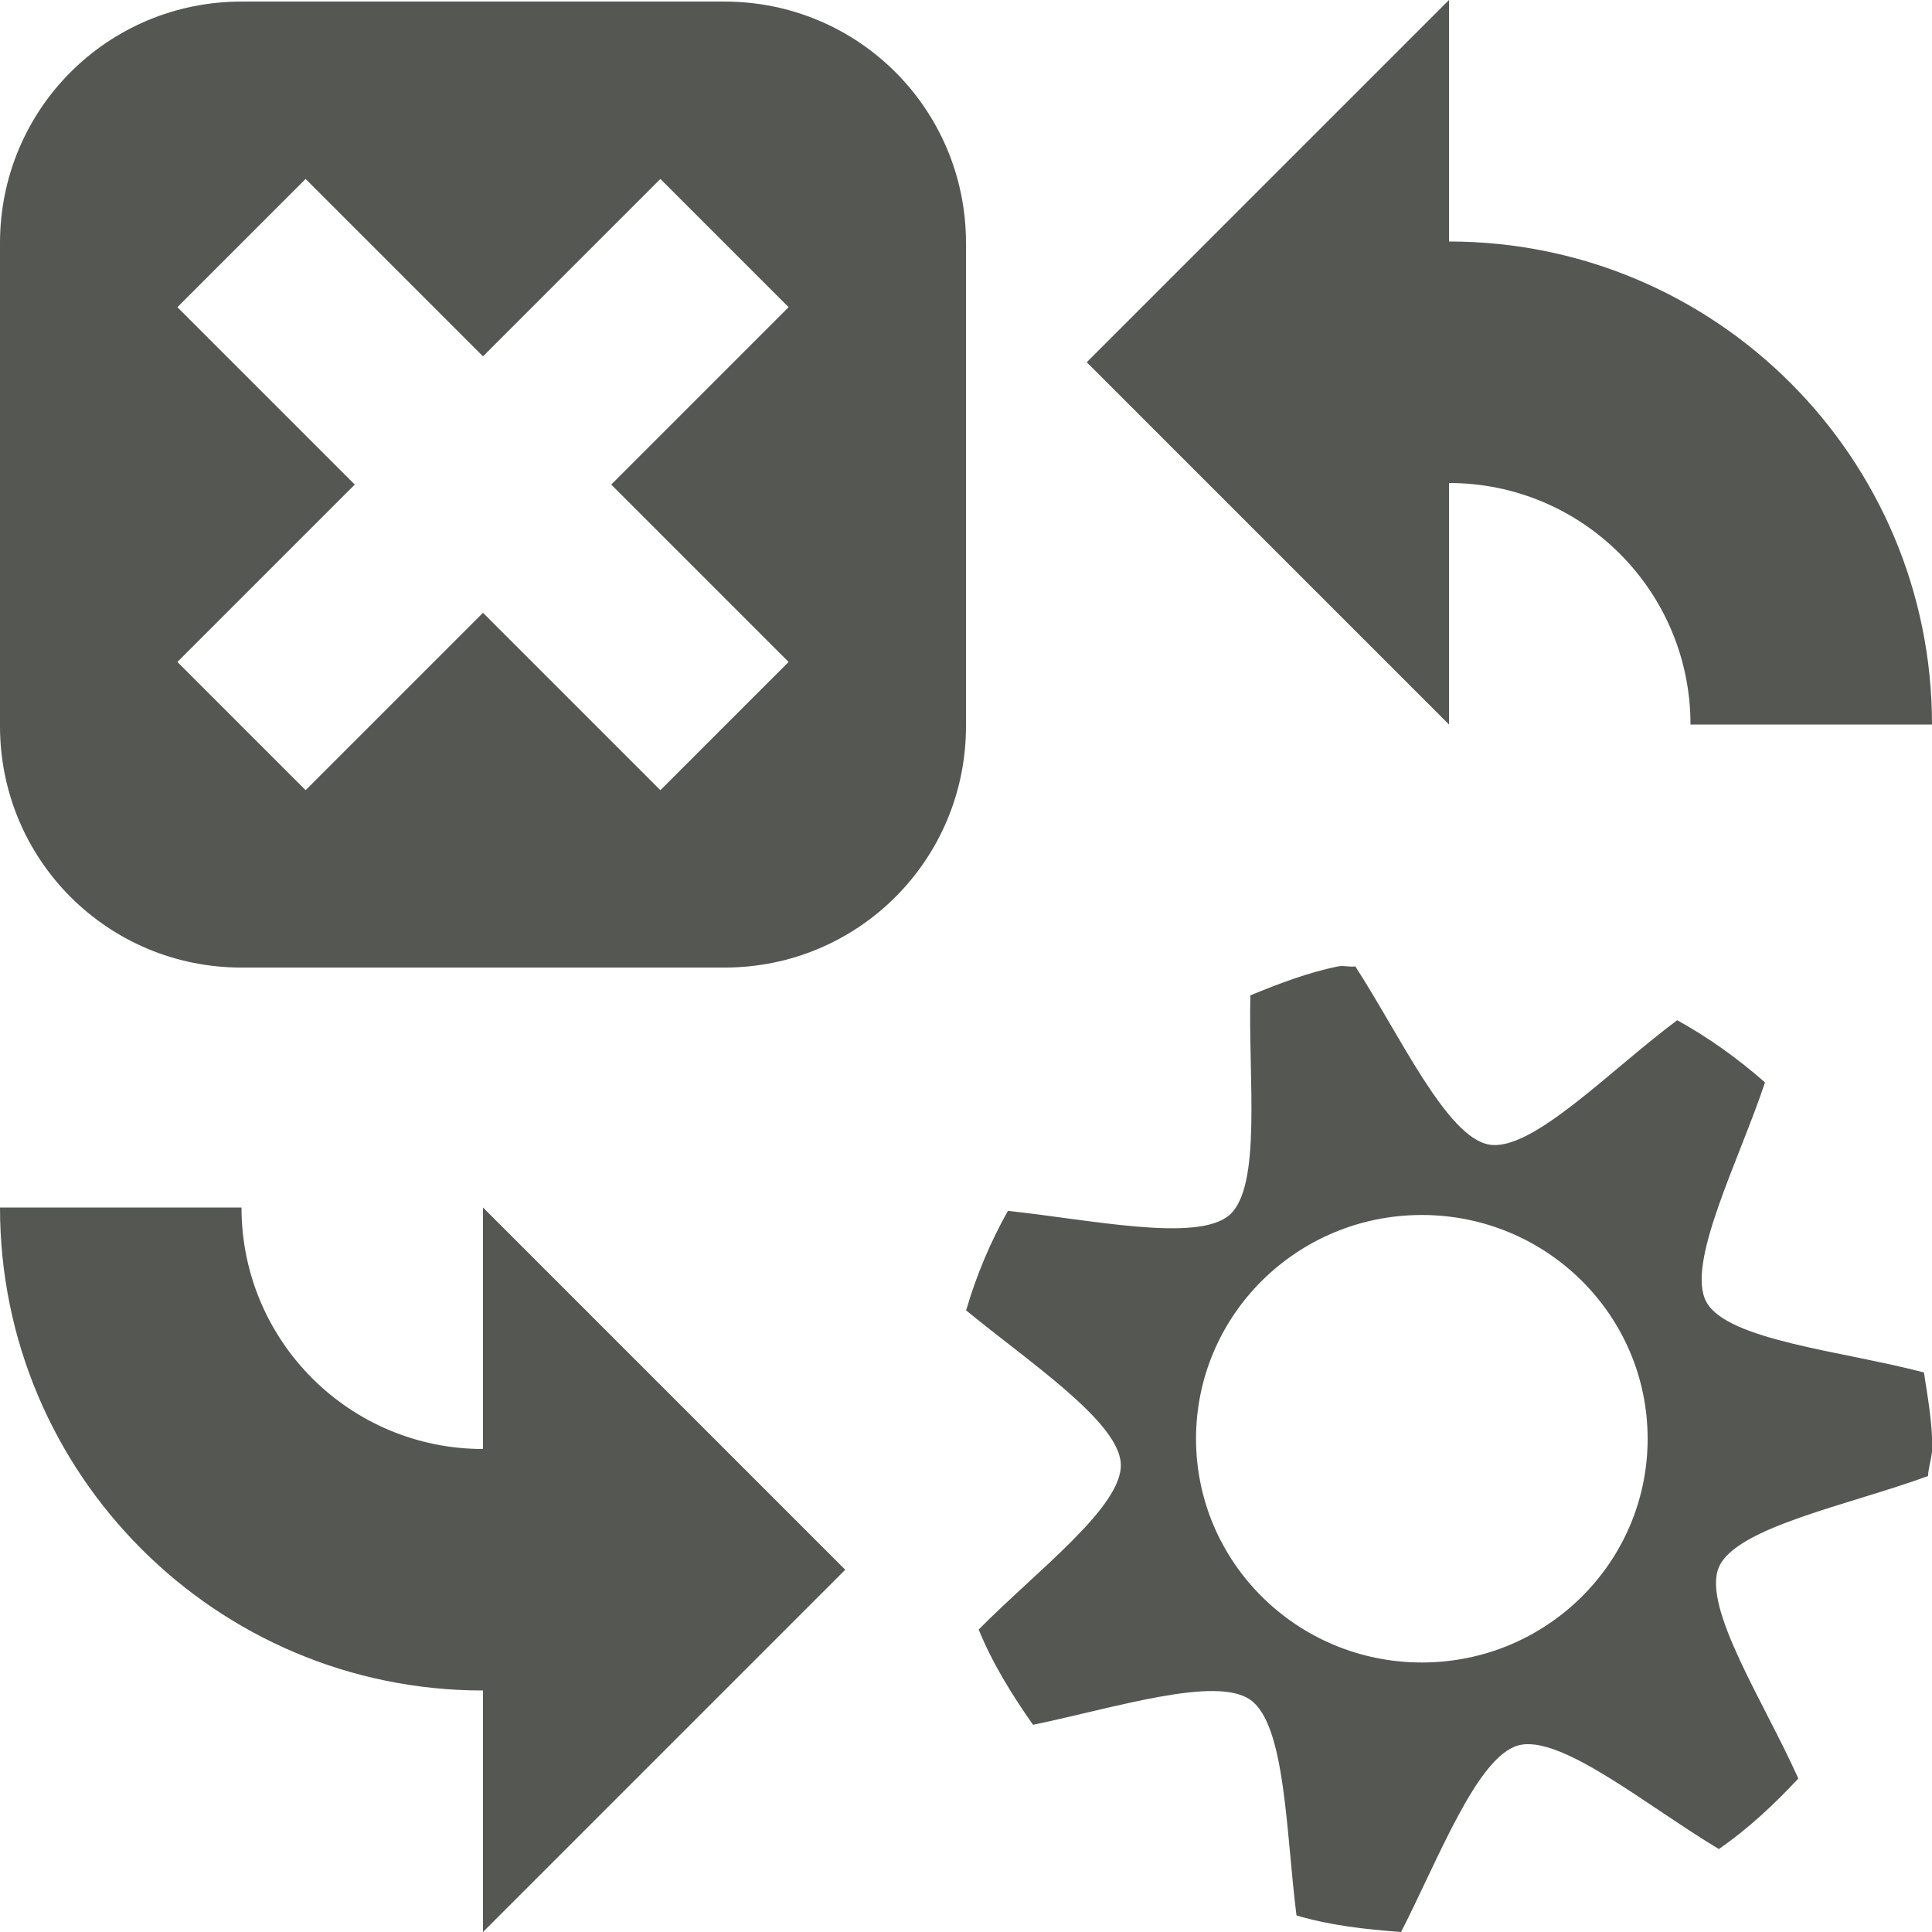
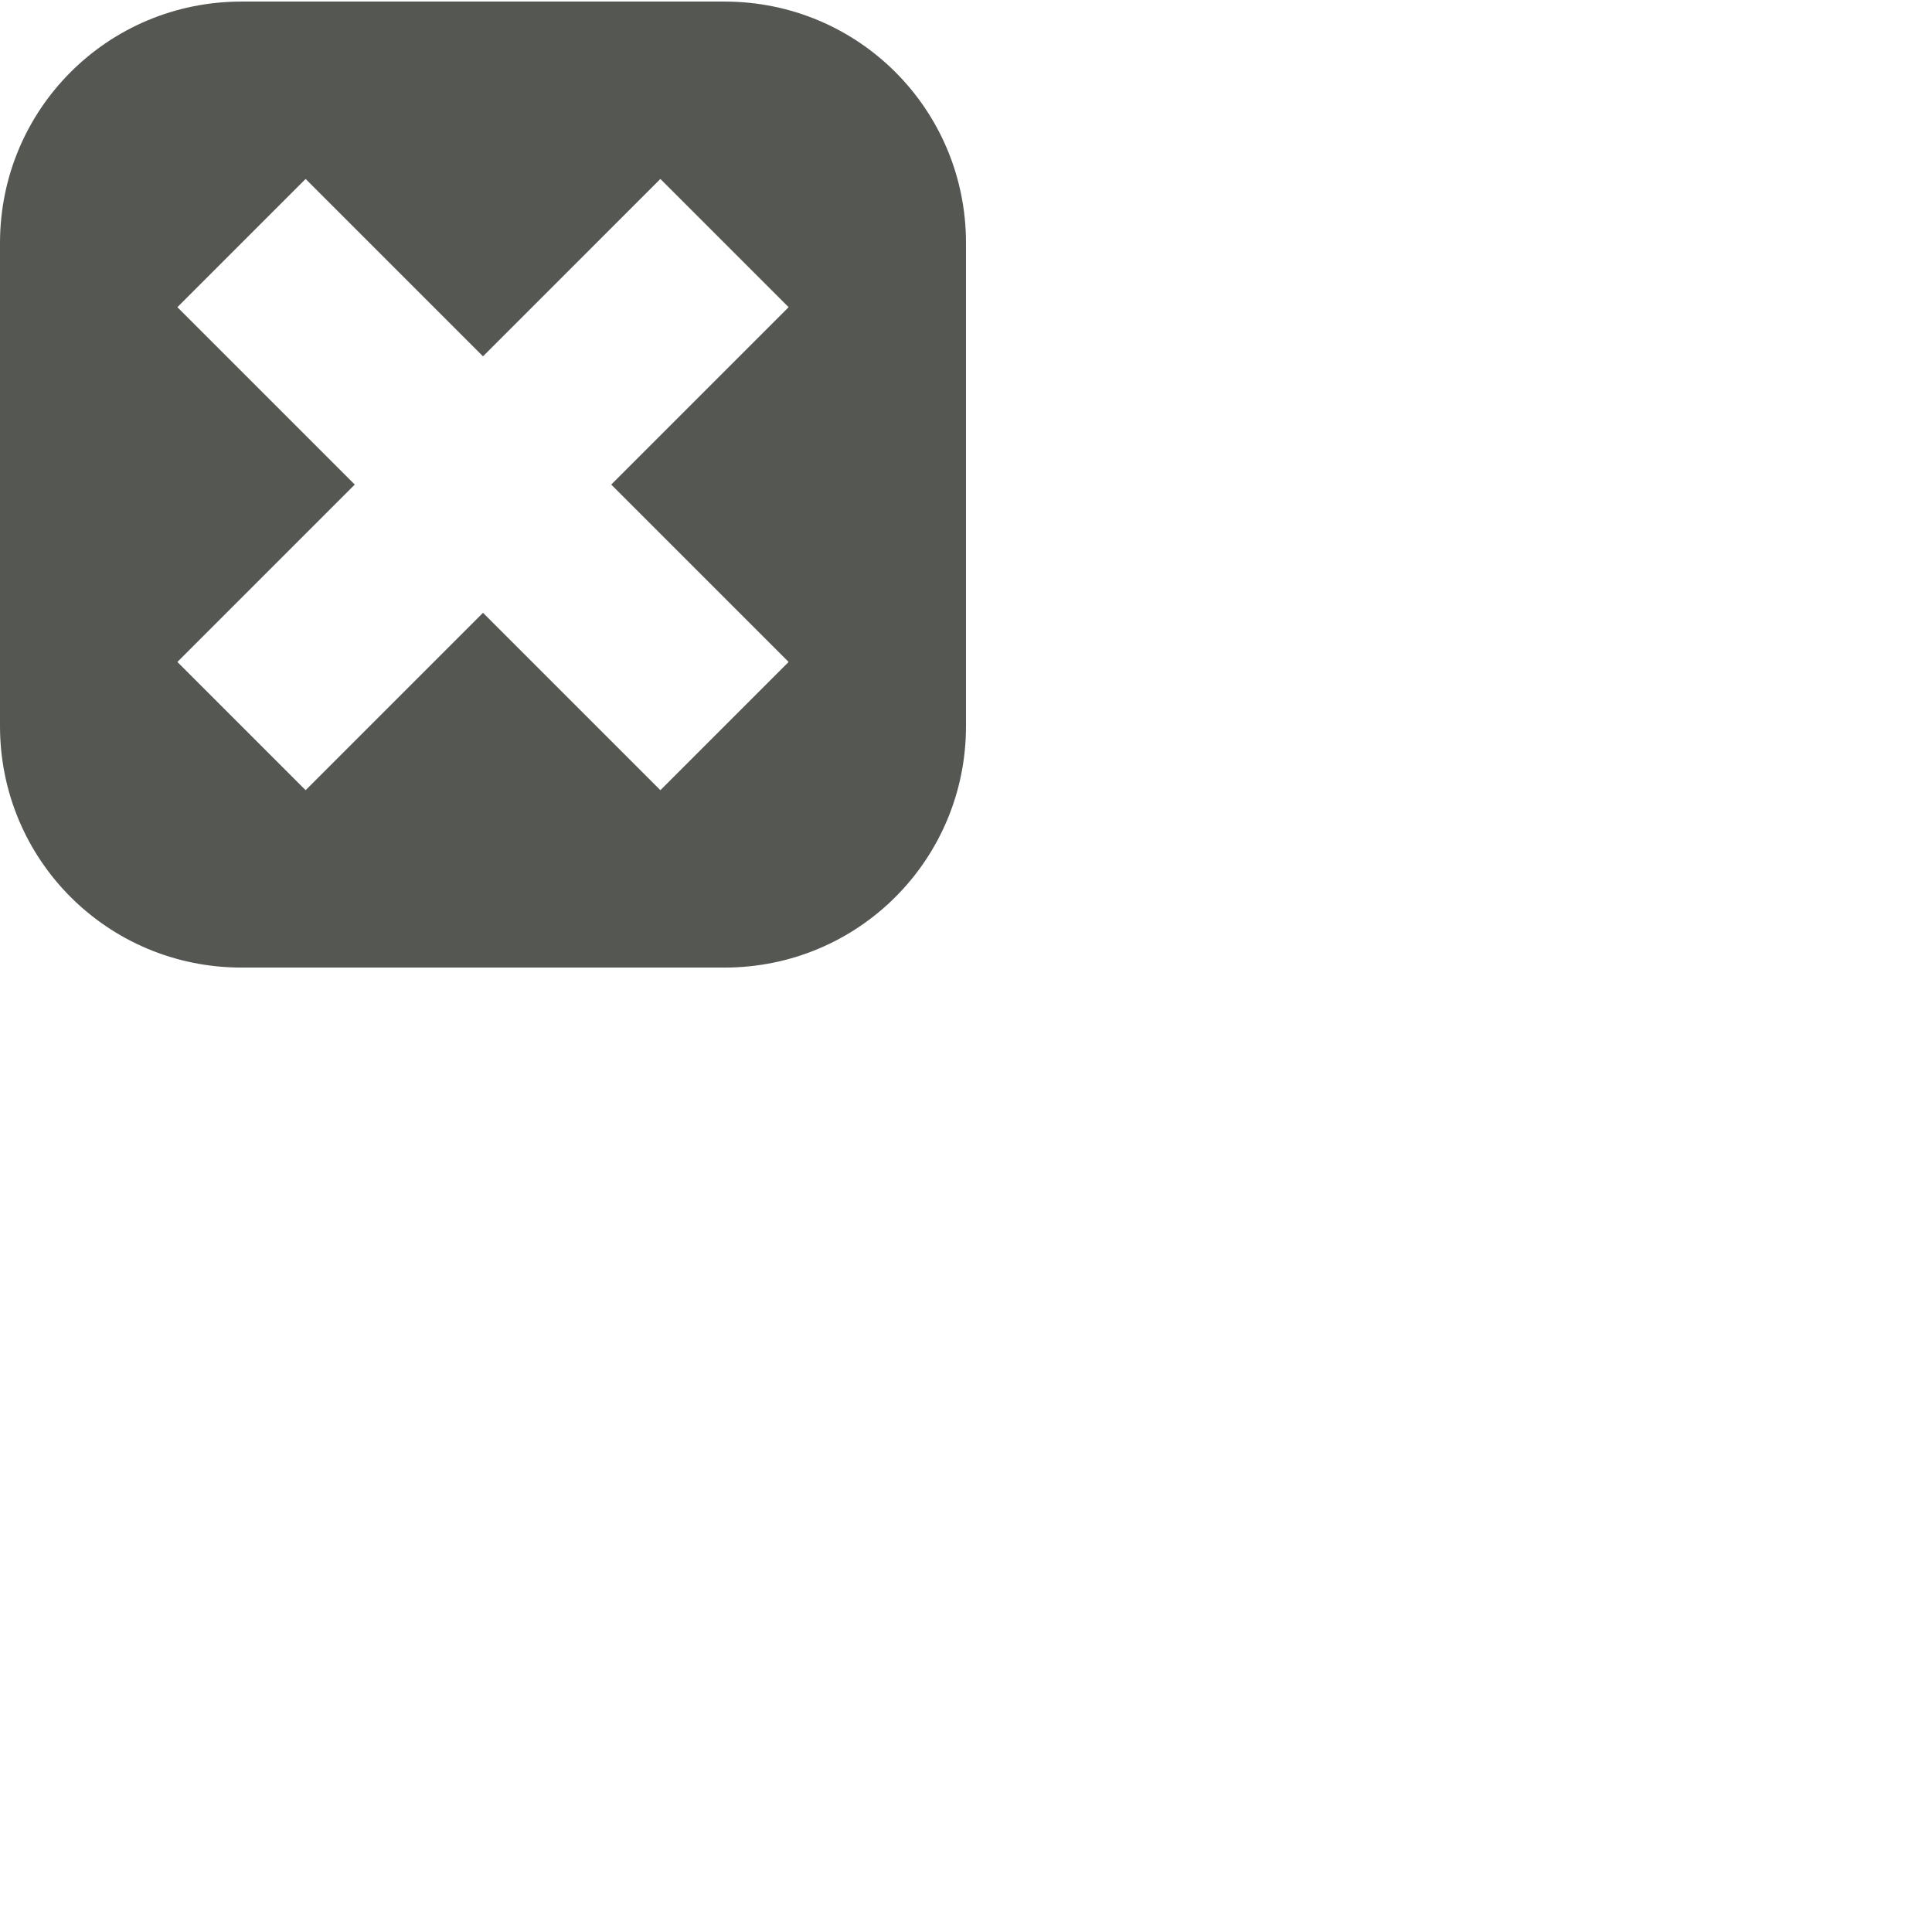
<svg xmlns="http://www.w3.org/2000/svg" xmlns:ns1="http://www.inkscape.org/namespaces/inkscape" xmlns:ns2="http://sodipodi.sourceforge.net/DTD/sodipodi-0.dtd" width="16" height="16" id="svg3991" version="1.1" ns1:version="0.48.4 r9939" ns2:docname="transform-automatic-recode.svg">
  <title id="title4018">GNU PSPP flat icon set</title>
  <defs id="defs3993" />
  <ns2:namedview id="base" pagecolor="#ffffff" bordercolor="#666666" borderopacity="1.0" ns1:pageopacity="0.0" ns1:pageshadow="2" ns1:zoom="22.4" ns1:cx="8" ns1:cy="6.1783041" ns1:document-units="px" ns1:current-layer="layer1" showgrid="true" ns1:window-width="683" ns1:window-height="708" ns1:window-x="0" ns1:window-y="27" ns1:window-maximized="0" showborder="false" ns1:snap-bbox="true">
    <ns1:grid type="xygrid" id="grid2983" empspacing="5" visible="true" enabled="true" snapvisiblegridlinesonly="true" />
    <ns2:guide position="0,0" orientation="0,16" id="guide2985" />
    <ns2:guide position="16,0" orientation="-16,0" id="guide2987" />
    <ns2:guide position="16,16" orientation="0,-16" id="guide2989" />
    <ns2:guide position="0,16" orientation="16,0" id="guide2991" />
  </ns2:namedview>
  <g ns1:label="Layer 1" ns1:groupmode="layer" id="layer1" transform="translate(0,-1036.362)">
    <g transform="translate(485,805)" style="display:inline" id="g6156">
-       <path ns1:connector-curvature="0" id="path6429" d="m -485,241.362 c 0,2.209 1.791,4 4,4 l 0,2 3,-3 -3,-3 0,2 c -1.105,0 -2,-0.895 -2,-2 l -2,0 z" style="fill:#555753;fill-opacity:1;stroke:none" />
-       <path id="path42972-6" style="color:#000000;fill:#555753;fill-opacity:1;fill-rule:nonzero;stroke:none;stroke-width:1;marker:none;visibility:visible;display:inline;overflow:visible;enable-background:accumulate" ns1:connector-curvature="0" d="m -473.918,239.365 c -0.255,0.052 -0.492,0.144 -0.727,0.24 -0.018,0.686 0.096,1.584 -0.173,1.819 -0.265,0.231 -1.151,0.038 -1.835,-0.034 -0.146,0.26 -0.261,0.533 -0.346,0.824 0.53,0.435 1.264,0.922 1.281,1.27 0.018,0.353 -0.694,0.884 -1.177,1.373 0.115,0.283 0.277,0.542 0.45,0.789 0.674,-0.139 1.514,-0.41 1.801,-0.206 0.292,0.208 0.294,1.104 0.381,1.785 0.277,0.082 0.568,0.115 0.866,0.137 0.312,-0.609 0.629,-1.45 0.97,-1.545 0.35,-0.097 1.068,0.503 1.662,0.858 0.242,-0.167 0.458,-0.37 0.658,-0.584 -0.281,-0.629 -0.799,-1.419 -0.658,-1.75 0.141,-0.332 1.081,-0.516 1.732,-0.755 0.004,-0.081 0.035,-0.158 0.035,-0.24 0,-0.21 -0.038,-0.416 -0.069,-0.618 -0.672,-0.177 -1.626,-0.265 -1.801,-0.583 -0.174,-0.316 0.268,-1.166 0.485,-1.819 -0.223,-0.196 -0.465,-0.37 -0.727,-0.515 -0.555,0.412 -1.202,1.092 -1.558,1.03 -0.351,-0.061 -0.735,-0.9 -1.108,-1.476 -0.044,0.008 -0.094,-0.009 -0.139,0 z m 0.693,2.059 c 1.033,0 1.87,0.83 1.87,1.853 0,1.024 -0.837,1.853 -1.87,1.853 -1.033,0 -1.87,-0.83 -1.87,-1.853 0,-1.024 0.837,-1.853 1.87,-1.853 z" />
-       <path id="path6429-3" d="m -469,237.362 c 0,-2.209 -1.791,-4 -4,-4 l 0,-2 -3,3 3,3 0,-2 c 1.105,0 2,0.895 2,2 l 2,0 z" style="fill:#555753;fill-opacity:1;stroke:none;display:inline" ns1:connector-curvature="0" />
      <path id="rect6016-6" d="m -483,231.375 c -1.108,0 -2,0.892 -2,2 l 0,4 c 0,1.108 0.892,2 2,2 l 4,0 c 1.108,0 2,-0.892 2,-2 l 0,-4 c 0,-1.108 -0.892,-2 -2,-2 l -4,0 z m 0.531,1.469 1.469,1.469 1.469,-1.469 1.062,1.062 -1.469,1.469 1.469,1.469 -1.062,1.062 -1.469,-1.469 -1.469,1.469 -1.062,-1.062 1.469,-1.469 -1.469,-1.469 1.062,-1.062 z" style="fill:#555753;fill-opacity:1;stroke:none;display:inline" ns1:connector-curvature="0" />
    </g>
  </g>
</svg>